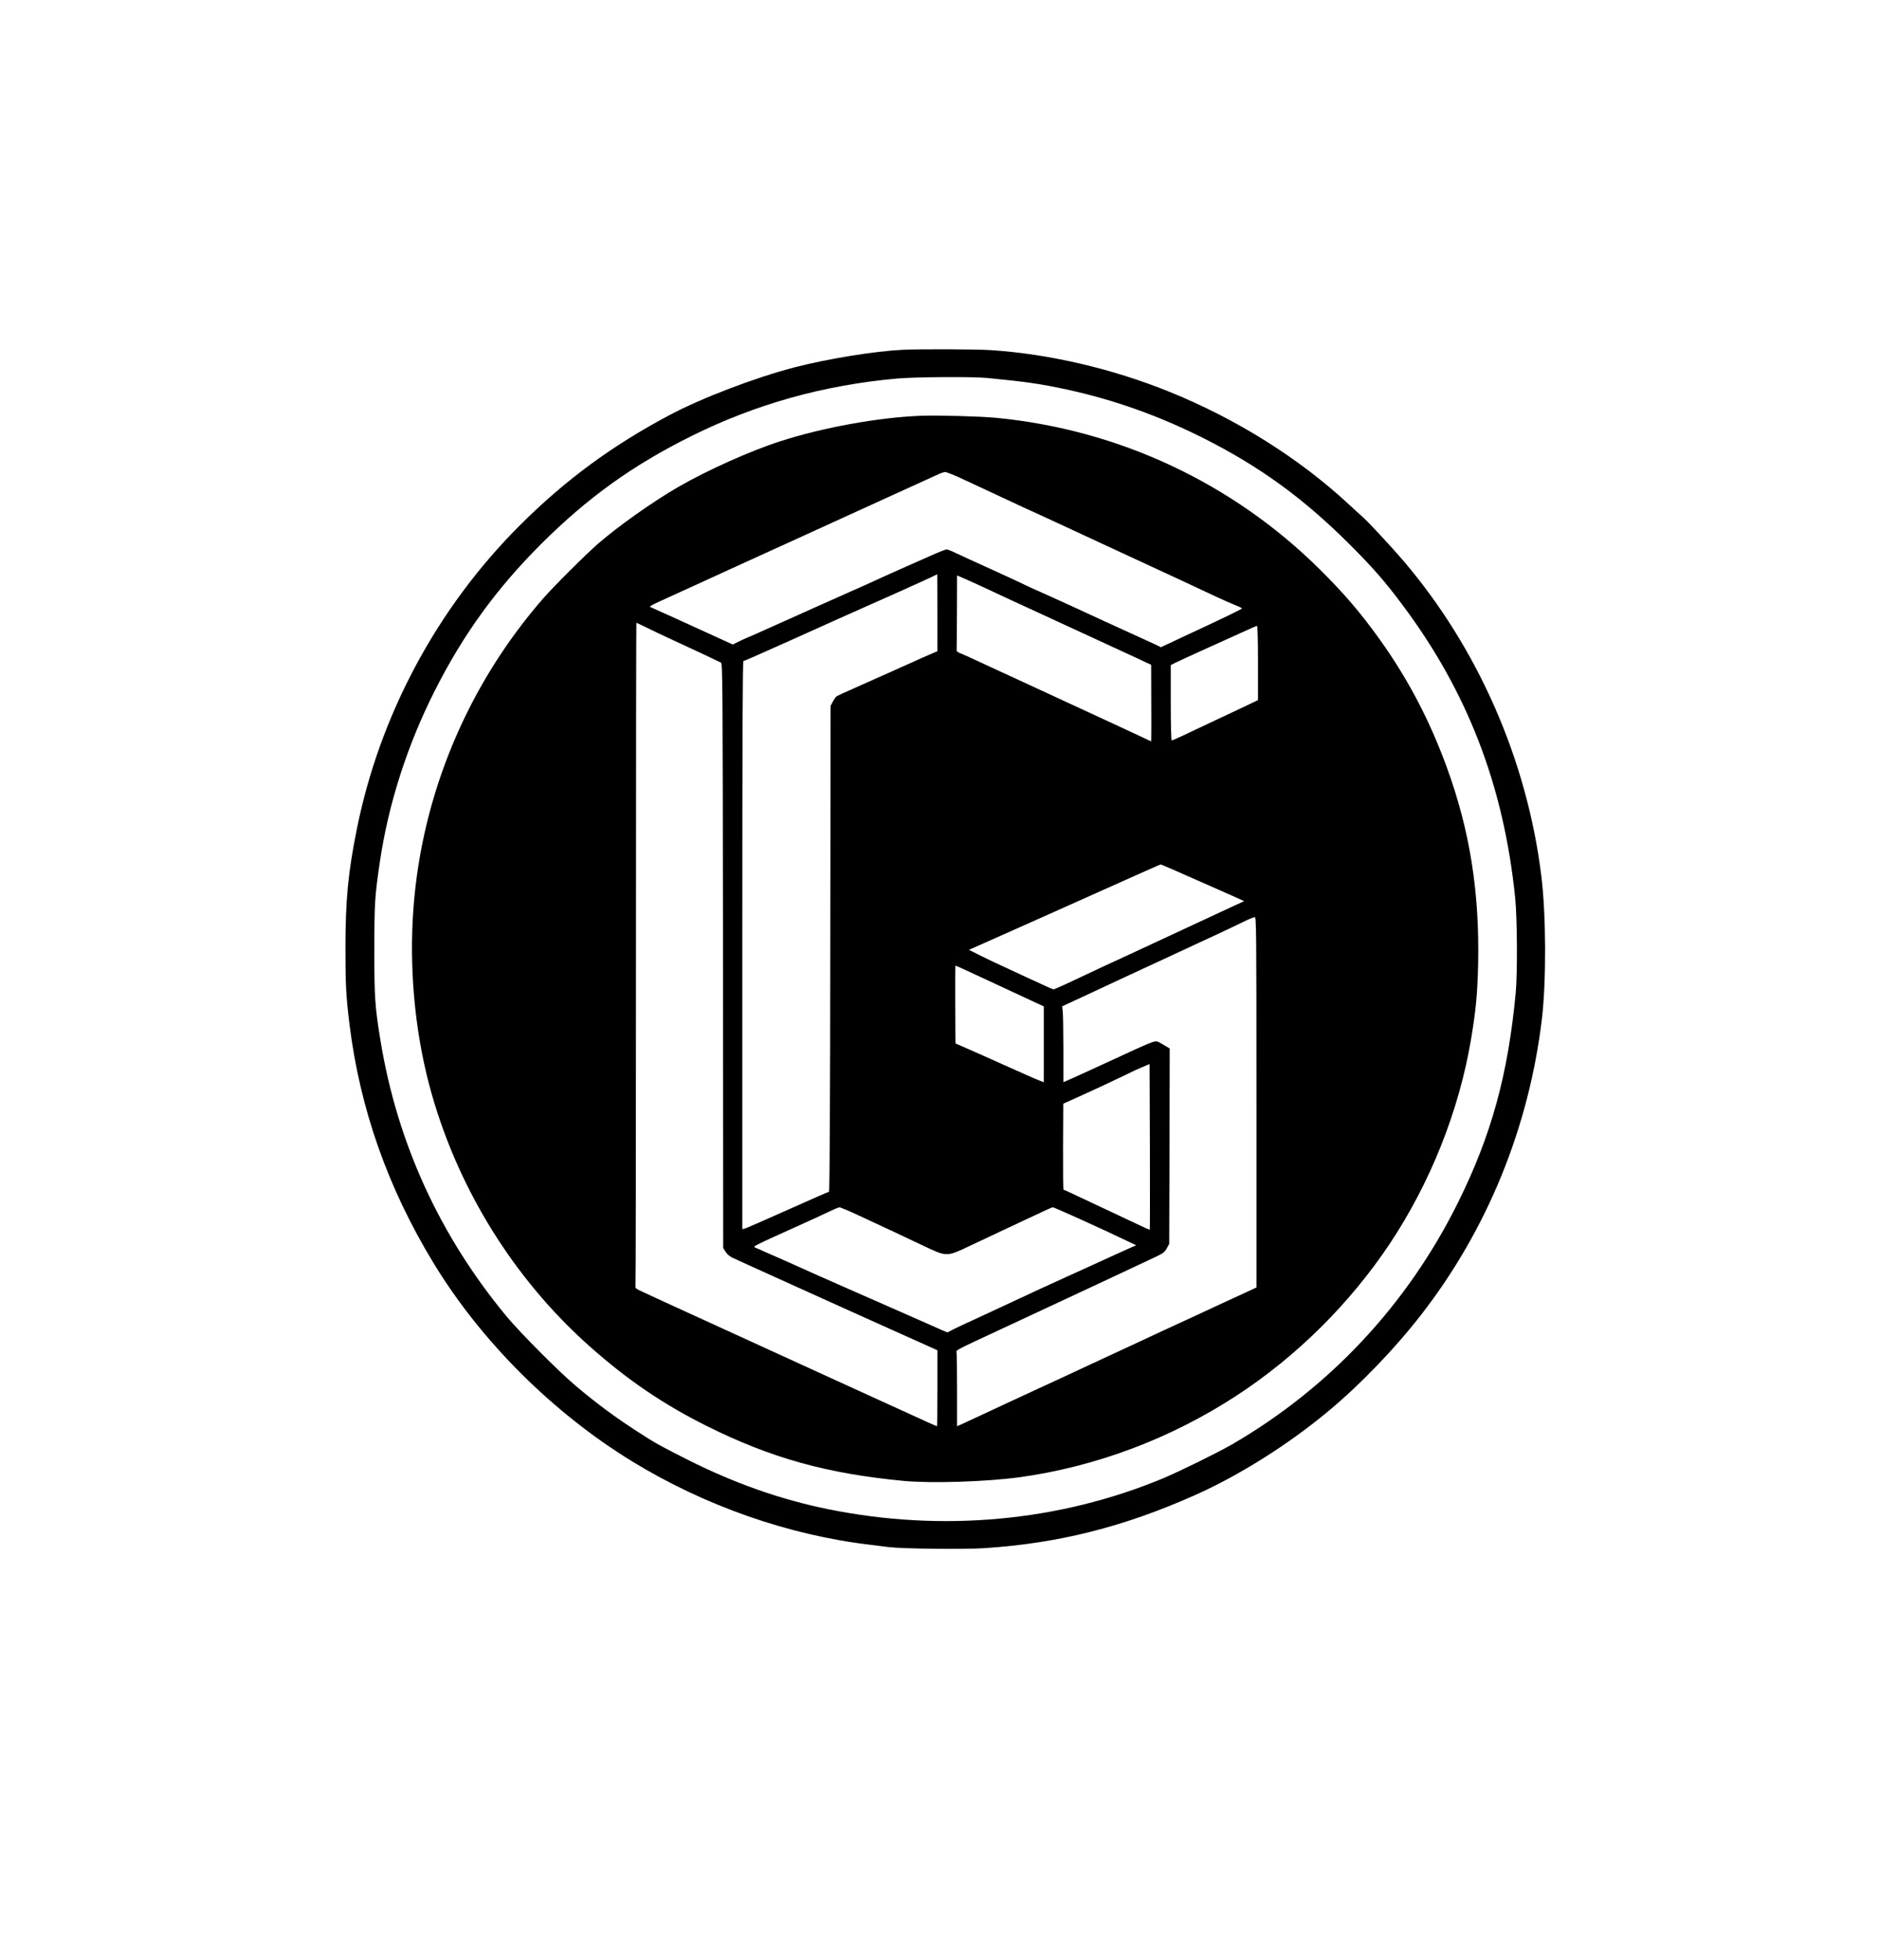
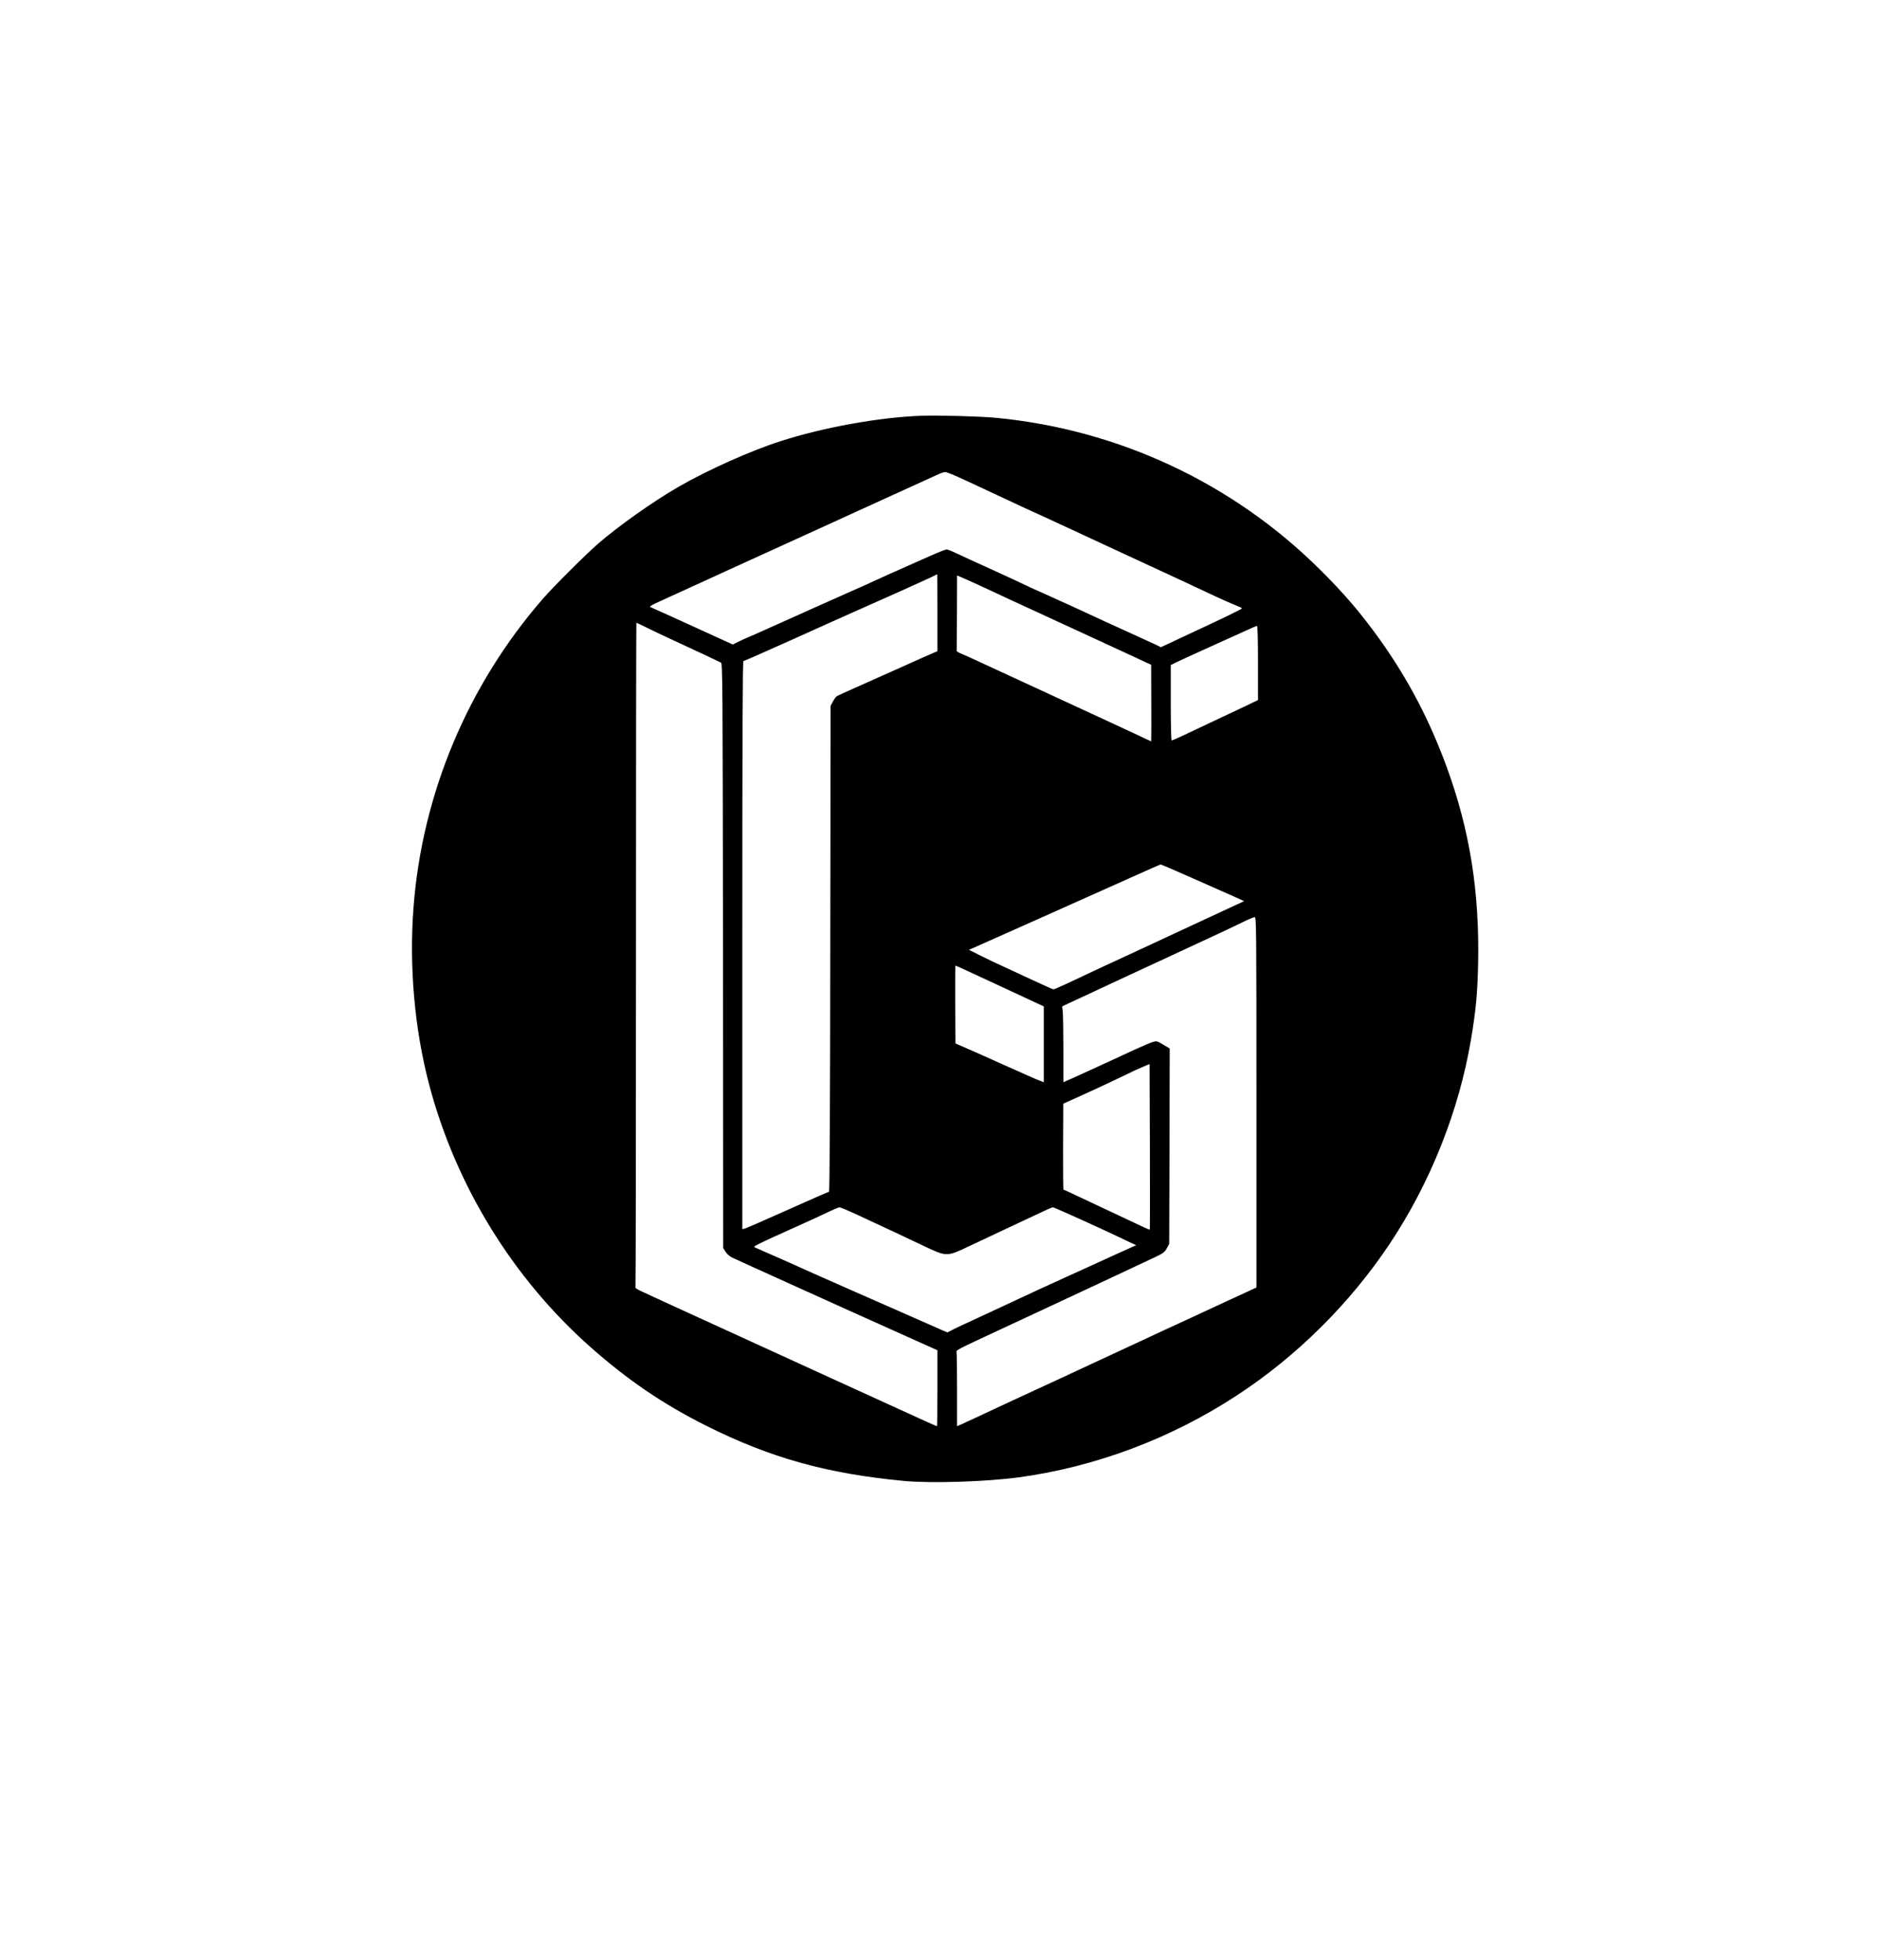
<svg xmlns="http://www.w3.org/2000/svg" version="1.0" width="1820pt" height="1898pt" viewBox="0 0 1820 1898" preserveAspectRatio="xMidYMid meet">
  <g transform="translate(0,1898) scale(0.1,-0.1)" fill="#000000" stroke="none">
-     <path d="M8745 15593 c-270 -13 -728 -87 -1045 -169 -388 -101 -902 -297 -1220 -466 -555 -295 -1008 -629 -1444 -1064 -804 -803 -1360 -1841 -1581 -2949 -84 -418 -109 -684 -109 -1150 0 -351 6 -466 40 -740 101 -812 371 -1579 813 -2305 460 -757 1156 -1451 1926 -1922 703 -430 1515 -714 2310 -807 50 -6 128 -16 175 -22 132 -16 730 -23 925 -10 720 47 1350 206 2043 515 428 191 903 490 1290 813 310 258 641 602 898 933 640 823 1044 1815 1169 2865 43 365 41 1009 -6 1385 -138 1120 -614 2206 -1341 3056 -112 131 -344 380 -390 419 -18 15 -78 70 -133 121 -480 446 -1089 828 -1740 1091 -553 224 -1169 367 -1733 403 -139 9 -687 11 -847 3z m817 -273 c381 -37 516 -57 768 -111 459 -100 886 -252 1315 -466 555 -278 981 -588 1430 -1037 225 -225 336 -352 503 -575 635 -845 988 -1760 1098 -2846 20 -197 23 -730 5 -920 -74 -790 -236 -1378 -557 -2026 -490 -989 -1244 -1796 -2190 -2345 -145 -83 -502 -259 -669 -329 -1004 -418 -2139 -523 -3242 -299 -460 93 -909 251 -1360 478 -272 137 -320 164 -483 270 -218 140 -400 275 -603 446 -164 138 -534 510 -668 670 -648 781 -1060 1679 -1223 2670 -54 330 -61 423 -60 885 0 449 4 514 54 854 83 558 264 1123 529 1648 277 549 596 989 1030 1423 453 452 892 767 1461 1049 621 308 1276 491 1983 555 174 16 738 20 879 6z" />
    <path d="M8920 14954 c-412 -16 -947 -113 -1360 -246 -290 -93 -707 -280 -990 -443 -247 -143 -579 -378 -775 -548 -119 -103 -435 -418 -534 -532 -730 -838 -1173 -1893 -1256 -2995 -43 -568 10 -1170 150 -1706 258 -982 813 -1885 1570 -2553 359 -317 699 -548 1114 -756 626 -313 1168 -464 1916 -535 267 -25 797 -8 1115 35 742 101 1473 376 2110 793 580 379 1092 887 1478 1464 396 593 675 1294 791 1988 47 283 61 431 68 720 15 702 -80 1300 -305 1915 -166 452 -371 844 -642 1225 -186 260 -346 448 -586 686 -844 837 -1949 1354 -3134 1468 -155 15 -569 26 -730 20z m431 -625 c96 -45 235 -109 309 -144 277 -130 317 -148 400 -185 47 -21 164 -75 260 -120 96 -45 321 -149 500 -232 519 -240 821 -380 975 -453 61 -28 138 -62 173 -76 34 -13 62 -27 62 -30 0 -6 -176 -92 -450 -219 -85 -40 -196 -91 -245 -115 l-91 -42 -59 29 c-33 15 -143 66 -245 112 -102 46 -214 97 -250 114 -114 54 -460 212 -599 274 -74 32 -146 65 -160 73 -14 8 -154 72 -311 144 -157 71 -319 145 -360 165 -41 20 -82 36 -92 36 -9 0 -84 -30 -165 -66 -81 -36 -182 -81 -223 -99 -81 -35 -267 -119 -340 -153 -25 -12 -110 -50 -190 -85 -134 -59 -564 -252 -825 -369 -60 -28 -137 -61 -170 -75 -33 -14 -82 -36 -109 -50 l-48 -24 -147 67 c-235 108 -614 280 -641 291 -28 12 -35 8 245 135 61 28 163 75 228 104 64 30 172 79 240 110 67 31 165 75 217 99 127 58 289 131 560 255 378 173 465 213 745 340 265 120 500 227 560 255 17 7 40 14 51 14 12 1 100 -35 195 -80z m-271 -1282 l0 -373 -27 -11 c-16 -6 -165 -72 -333 -148 -168 -75 -372 -166 -455 -203 -82 -36 -156 -70 -163 -76 -8 -5 -23 -28 -35 -50 l-22 -41 -3 -2352 c-1 -1431 -6 -2353 -12 -2353 -5 0 -186 -79 -402 -176 -216 -97 -403 -178 -415 -181 l-23 -5 0 2751 c0 2022 3 2751 11 2751 10 0 107 43 469 205 350 158 607 273 680 305 259 114 594 265 655 294 39 19 71 35 73 35 1 1 2 -167 2 -372z m540 203 c96 -45 222 -104 280 -130 58 -26 287 -132 510 -235 223 -103 457 -211 520 -240 63 -29 139 -64 167 -78 l53 -24 1 -324 c1 -178 1 -345 0 -371 l-1 -47 -102 48 c-116 54 -297 139 -498 231 -135 62 -315 145 -530 245 -63 29 -173 80 -245 113 -71 33 -195 90 -275 127 -80 38 -165 76 -190 86 -25 9 -45 22 -44 28 1 6 2 173 3 370 l1 359 88 -38 c48 -21 166 -75 262 -120z m-3359 -346 c52 -26 155 -75 229 -109 266 -123 475 -221 493 -231 16 -9 17 -151 20 -2839 l2 -2830 23 -36 c13 -22 40 -45 65 -57 38 -18 271 -124 732 -332 88 -40 270 -122 405 -183 135 -60 344 -154 465 -209 121 -54 257 -115 303 -136 l82 -37 0 -367 c0 -203 -2 -368 -5 -368 -5 0 -119 51 -330 148 -134 61 -492 225 -695 317 -141 65 -740 339 -1065 487 -132 61 -283 130 -335 153 -52 24 -160 73 -240 110 -80 37 -171 79 -203 94 -37 17 -56 30 -52 39 3 8 5 1458 5 3223 0 1765 2 3209 4 3209 2 0 46 -21 97 -46z m5924 -344 l0 -359 -140 -67 c-77 -36 -216 -102 -310 -146 -93 -44 -216 -102 -273 -129 -57 -27 -108 -49 -113 -49 -5 0 -9 150 -9 365 l0 365 48 24 c26 13 164 76 307 141 143 64 307 139 365 165 58 27 110 49 115 50 6 0 10 -126 10 -360z m-788 -2016 c81 -36 234 -103 338 -149 105 -46 218 -96 253 -112 l63 -29 -83 -38 c-46 -22 -148 -69 -228 -106 -80 -37 -206 -96 -280 -130 -74 -34 -205 -95 -290 -135 -85 -40 -211 -98 -280 -130 -117 -53 -269 -124 -555 -259 -66 -31 -125 -56 -131 -56 -6 0 -98 41 -205 91 -107 50 -238 111 -291 135 -54 24 -148 69 -210 100 l-113 57 40 17 c56 24 1277 569 1570 701 132 59 243 108 247 108 3 1 73 -29 155 -65z m773 -2237 l0 -1794 -82 -38 c-46 -21 -148 -68 -228 -105 -80 -37 -206 -96 -280 -130 -220 -101 -386 -178 -540 -250 -80 -37 -206 -96 -280 -130 -74 -34 -200 -93 -280 -130 -80 -38 -235 -110 -345 -160 -412 -191 -474 -219 -635 -295 -91 -42 -180 -83 -197 -91 l-33 -14 0 347 c0 192 -2 357 -5 368 -5 22 -13 18 445 231 181 84 309 144 620 289 85 40 220 103 300 140 223 104 476 223 567 266 71 34 86 46 105 82 l23 42 3 946 2 946 -62 37 c-60 36 -65 37 -103 26 -22 -7 -98 -39 -170 -72 -71 -33 -182 -84 -245 -113 -63 -29 -146 -67 -185 -85 -38 -18 -114 -52 -167 -76 l-98 -43 0 317 c0 174 -3 340 -6 367 l-6 50 68 32 c38 17 146 68 239 111 94 44 235 110 315 147 80 37 201 93 270 125 200 93 433 201 605 281 88 41 202 95 255 121 52 26 103 47 113 47 16 1 17 -91 17 -1792z m-2762 1254 c81 -38 217 -101 302 -140 85 -39 210 -97 277 -129 l123 -57 0 -367 0 -368 -47 19 c-27 10 -181 78 -343 151 -162 73 -333 149 -380 169 l-85 37 -3 377 c-1 207 0 377 3 377 3 0 72 -31 153 -69z m1729 -2488 c-2 -1 -26 8 -53 21 -84 40 -213 101 -374 176 -85 40 -211 99 -279 131 -68 33 -126 59 -130 59 -3 0 -5 187 -4 416 l2 417 138 62 c208 94 431 199 493 230 30 16 89 43 130 60 l75 32 3 -800 c1 -440 1 -802 -1 -804z m-2816 136 c301 -140 439 -204 619 -290 234 -111 226 -111 460 0 96 45 236 111 310 146 74 35 212 99 307 144 94 45 175 81 180 81 14 0 518 -228 728 -330 l80 -38 -50 -22 c-50 -22 -165 -74 -372 -169 -60 -28 -182 -83 -273 -124 -176 -80 -344 -157 -610 -282 -91 -42 -217 -101 -280 -130 -63 -28 -144 -67 -179 -84 l-64 -33 -41 17 c-47 20 -74 32 -501 221 -170 75 -364 160 -430 189 -142 62 -491 217 -555 247 -25 11 -79 35 -120 53 -41 18 -100 44 -130 57 -30 14 -66 30 -80 35 -24 10 -22 12 45 45 39 20 183 86 320 147 138 62 291 132 340 156 50 24 97 44 106 44 8 1 94 -35 190 -80z" />
  </g>
</svg>